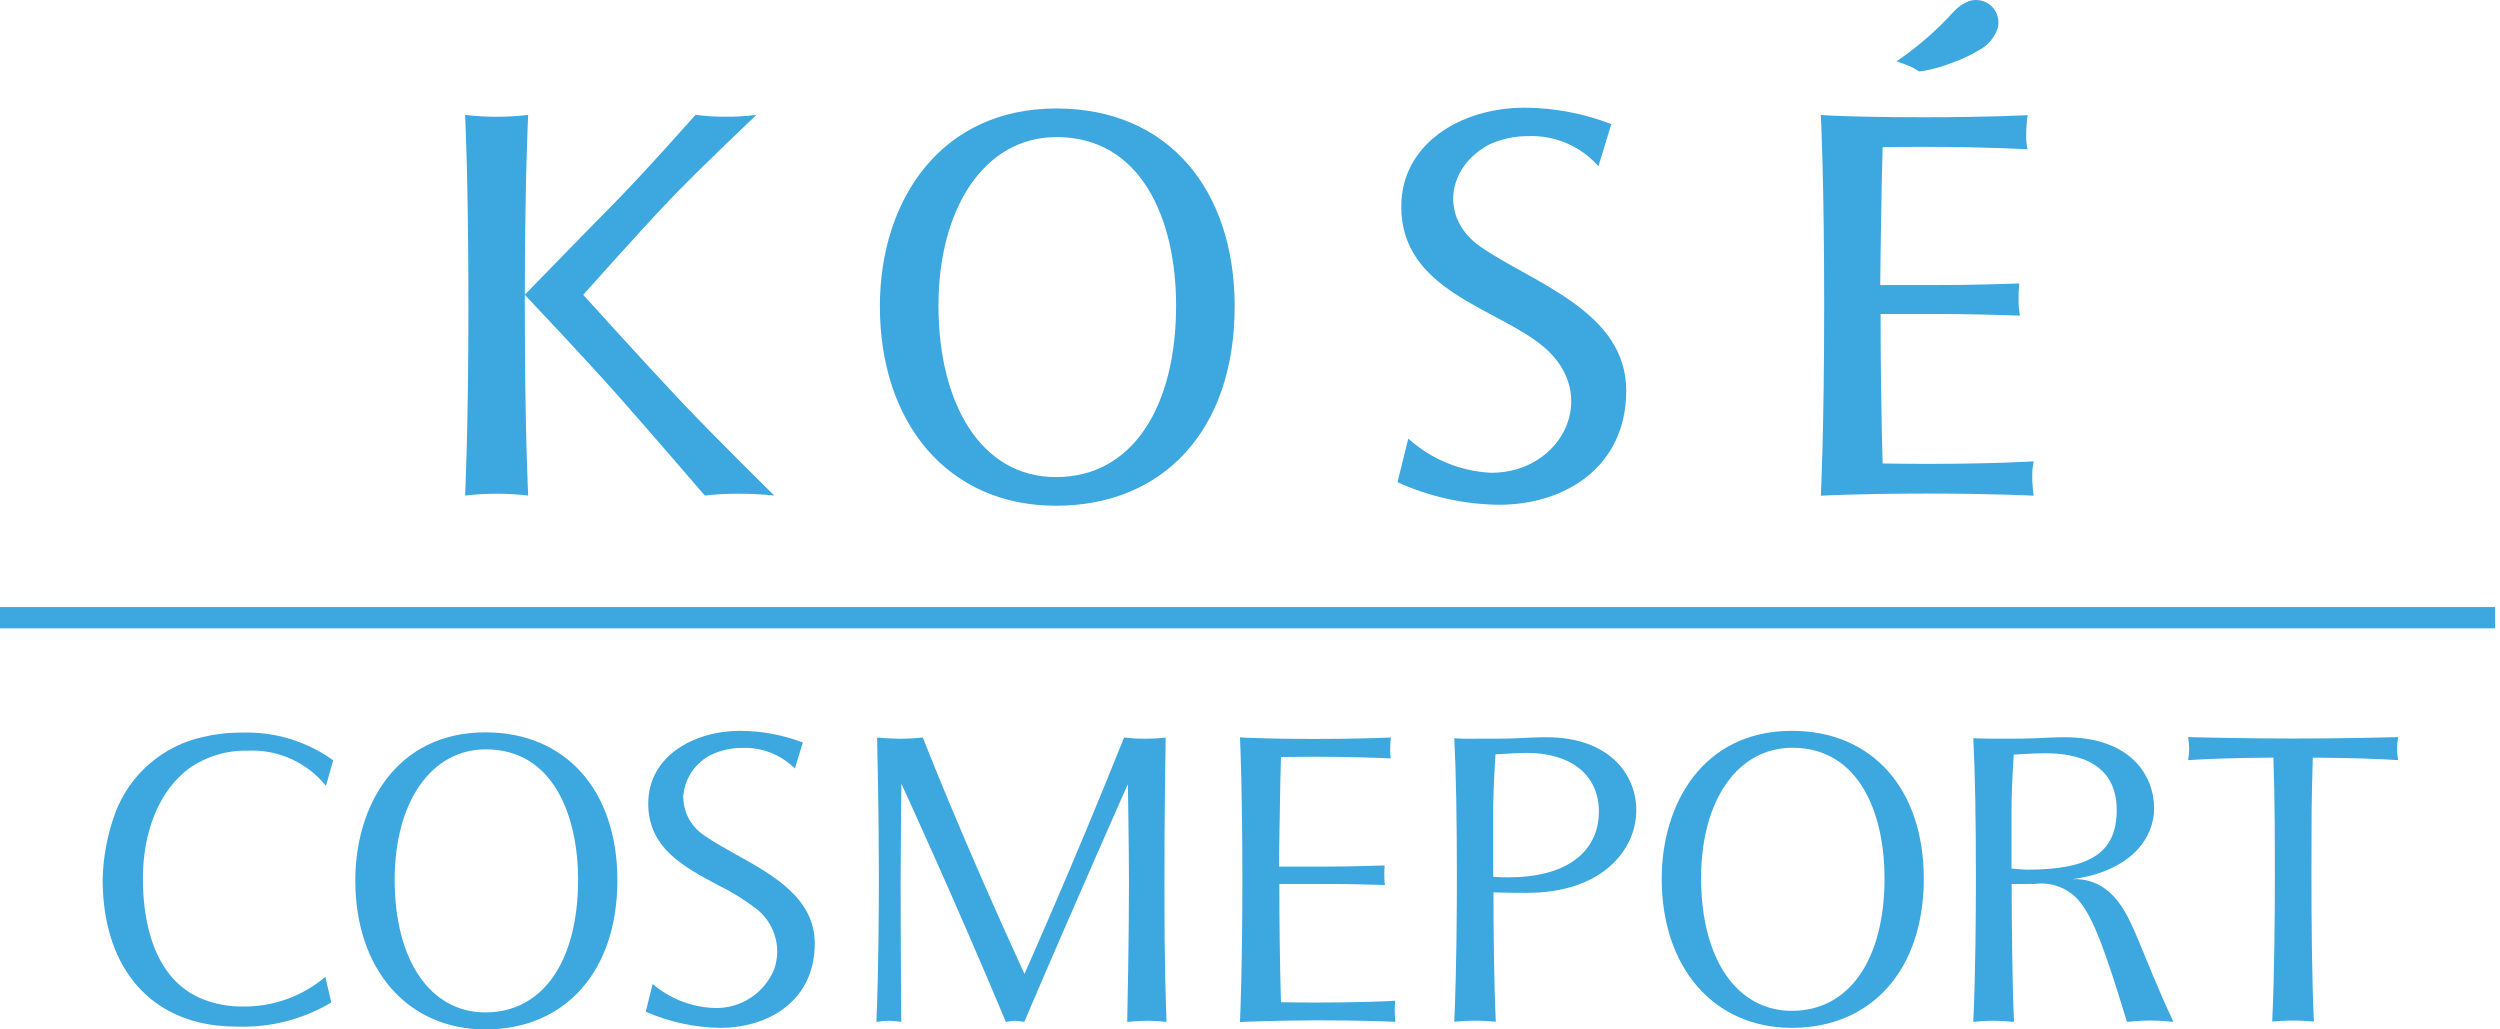
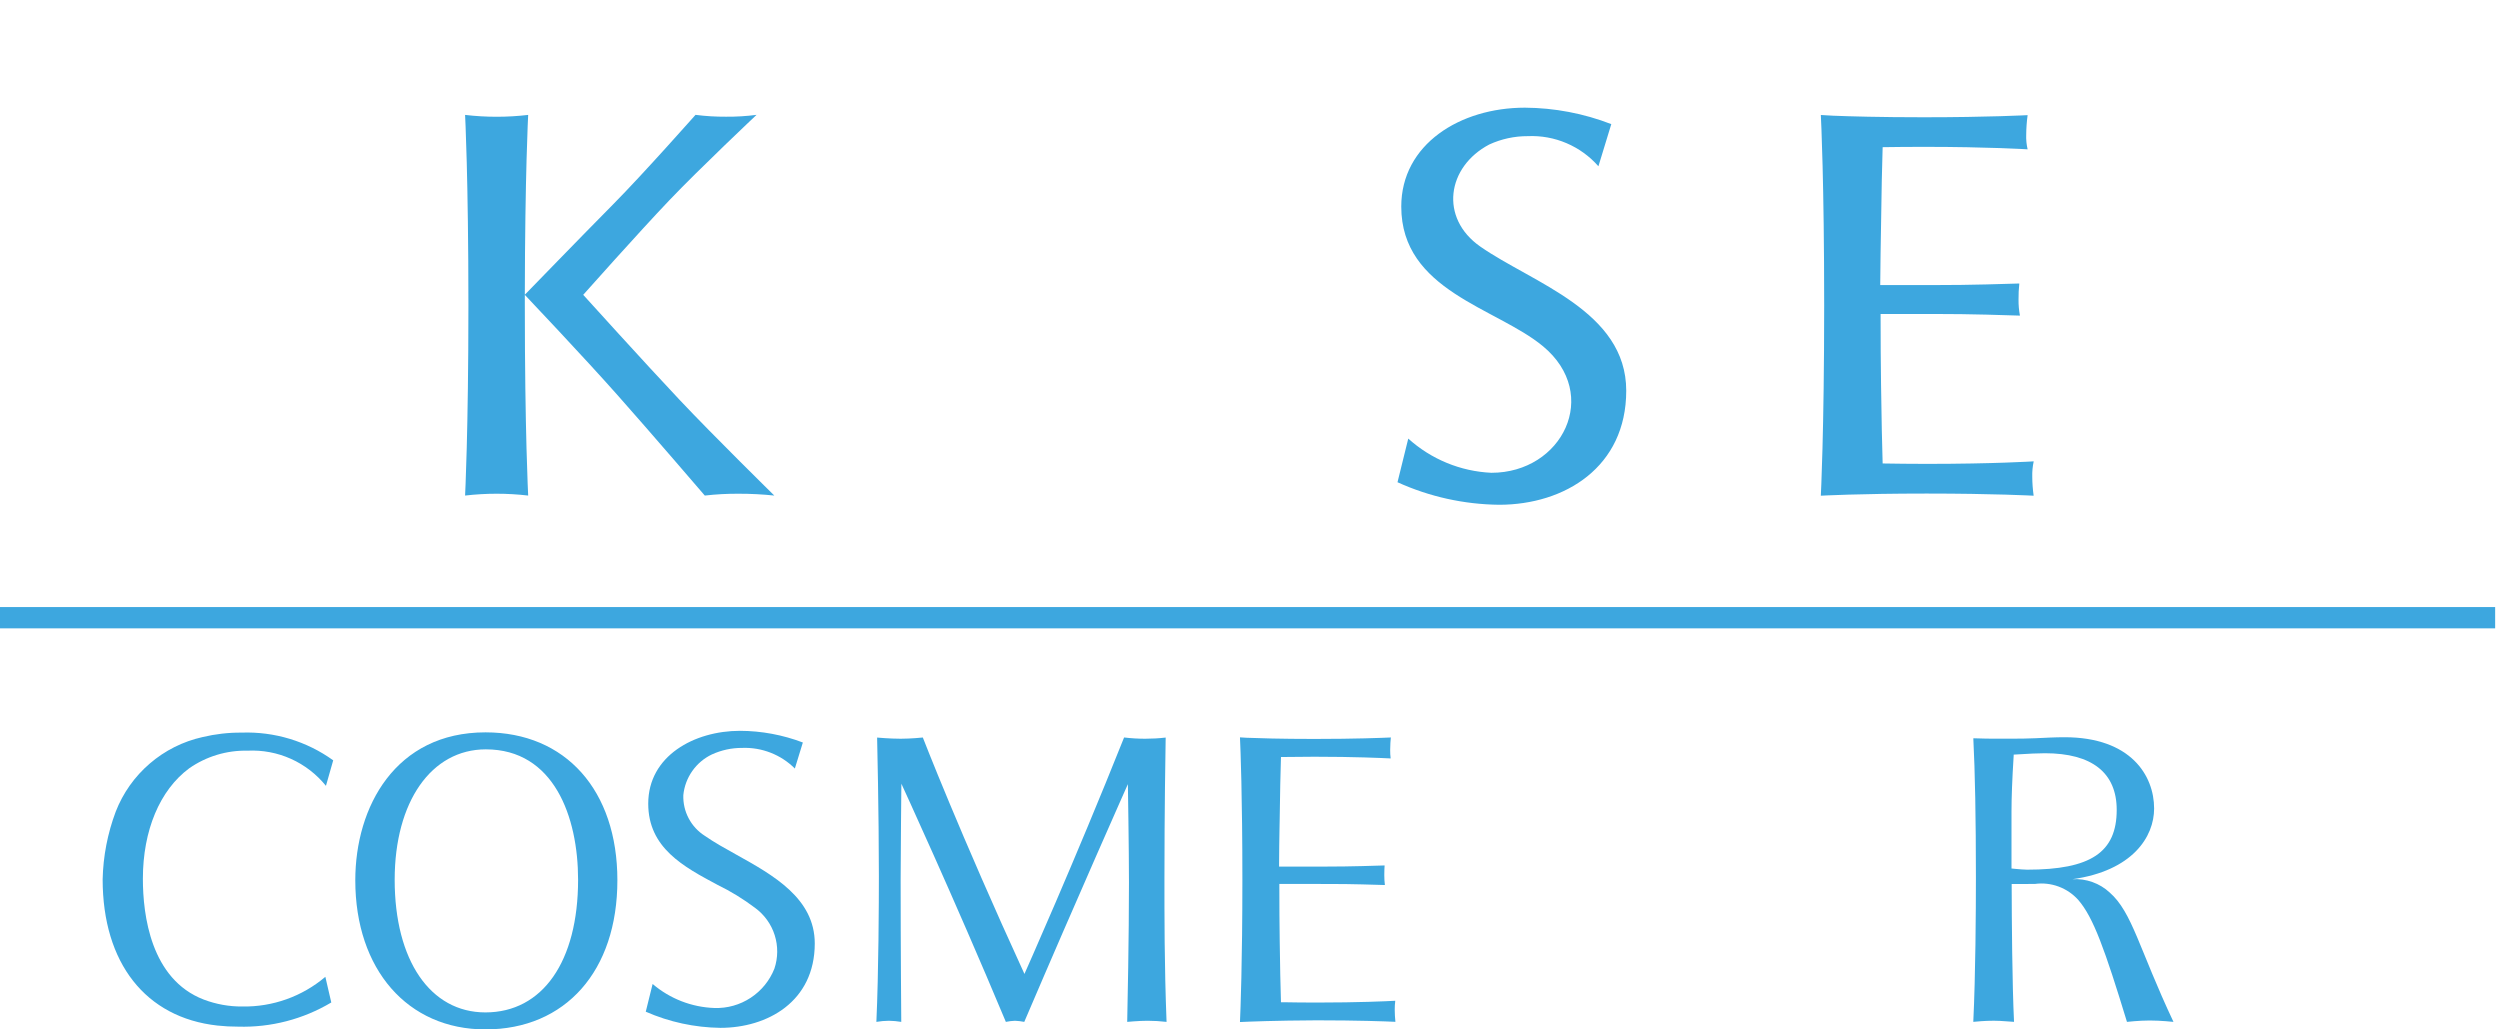
<svg xmlns="http://www.w3.org/2000/svg" width="85" height="35" viewBox="0 0 85 35" fill="none">
  <path d="M84.835 20.64H0V21.364H84.835V20.64Z" fill="#3DA7DF" />
  <path d="M8.096 34.906C7.861 34.907 7.627 34.894 7.394 34.869C4.949 34.6 3.49 32.741 3.49 29.896C3.508 29.11 3.658 28.334 3.934 27.598C4.179 26.966 4.577 26.403 5.092 25.961C5.606 25.518 6.222 25.209 6.884 25.061C7.32 24.957 7.767 24.905 8.215 24.909C9.329 24.869 10.424 25.2 11.329 25.851L11.082 26.719C10.763 26.324 10.355 26.009 9.892 25.801C9.429 25.593 8.923 25.498 8.416 25.523C7.707 25.507 7.012 25.718 6.431 26.124C5.431 26.866 4.858 28.235 4.858 29.879C4.858 31.114 5.127 33.292 6.926 33.985C7.345 34.144 7.79 34.225 8.238 34.221C9.271 34.239 10.275 33.88 11.062 33.212C11.139 33.567 11.236 33.945 11.264 34.084C10.308 34.654 9.209 34.939 8.096 34.906Z" fill="#3DA7DF" />
  <path d="M24.491 34.947C23.618 34.935 22.756 34.749 21.956 34.398L22.189 33.455C22.777 33.957 23.519 34.246 24.293 34.272C24.729 34.286 25.159 34.165 25.523 33.925C25.888 33.685 26.17 33.339 26.33 32.933C26.454 32.564 26.457 32.165 26.339 31.793C26.221 31.422 25.987 31.098 25.673 30.868C25.275 30.568 24.849 30.306 24.401 30.088C23.24 29.469 22.04 28.829 22.04 27.324C22.04 25.698 23.609 24.848 25.158 24.848C25.889 24.85 26.613 24.985 27.297 25.245L27.025 26.13C26.791 25.896 26.511 25.713 26.203 25.593C25.894 25.472 25.564 25.416 25.234 25.429C24.878 25.427 24.527 25.503 24.204 25.651C23.937 25.778 23.707 25.973 23.537 26.215C23.367 26.457 23.262 26.739 23.233 27.034C23.224 27.308 23.286 27.581 23.415 27.824C23.543 28.067 23.733 28.272 23.965 28.419C24.28 28.639 24.648 28.843 25.037 29.059C26.285 29.754 27.702 30.541 27.702 32.078C27.701 34.059 26.089 34.947 24.491 34.947Z" fill="#3DA7DF" />
  <path d="M16.503 35C13.858 35 12.08 32.962 12.08 29.929C12.08 27.426 13.45 24.9 16.508 24.9C19.232 24.9 20.991 26.874 20.991 29.929C20.991 33.009 19.23 35 16.503 35ZM16.518 25.478C14.664 25.478 13.419 27.26 13.419 29.912C13.419 32.651 14.629 34.422 16.503 34.422C18.446 34.422 19.655 32.694 19.655 29.912C19.655 27.767 18.831 25.478 16.518 25.478Z" fill="#3DA7DF" />
-   <path d="M60.922 34.947C58.276 34.947 56.498 32.909 56.498 29.875C56.498 27.373 57.868 24.848 60.927 24.848C63.65 24.848 65.409 26.821 65.409 29.875C65.409 32.955 63.649 34.947 60.922 34.947ZM60.936 25.424C59.082 25.424 57.837 27.206 57.837 29.858C57.837 32.598 59.047 34.368 60.922 34.368C62.865 34.368 64.074 32.641 64.074 29.858C64.074 27.713 63.25 25.424 60.935 25.424L60.936 25.424Z" fill="#3DA7DF" />
  <path d="M42.159 34.749C42.176 34.365 42.241 32.742 42.241 29.908C42.241 27.061 42.177 25.46 42.159 25.07L42.388 25.084C42.772 25.099 43.542 25.124 44.688 25.124C46.068 25.124 47.001 25.087 47.289 25.074C47.279 25.169 47.266 25.327 47.266 25.497C47.265 25.594 47.27 25.691 47.282 25.787C46.985 25.772 46.056 25.729 44.688 25.729C44.306 25.729 43.942 25.734 43.63 25.738H43.554L43.551 25.813C43.537 26.283 43.52 26.966 43.51 27.82L43.503 28.189C43.497 28.557 43.49 28.96 43.489 29.383V29.464H44.345C45.577 29.464 45.839 29.464 47.077 29.425C47.071 29.506 47.066 29.621 47.066 29.76C47.066 29.871 47.073 29.982 47.086 30.091C45.859 30.054 45.6 30.053 44.402 30.053C44.402 30.053 43.712 30.053 43.577 30.053H43.498V30.132C43.498 30.814 43.502 31.445 43.51 31.976C43.52 32.838 43.537 33.53 43.551 34.001L43.553 34.076H43.629C43.961 34.082 44.351 34.087 44.766 34.087C46.182 34.087 47.136 34.043 47.439 34.026C47.426 34.129 47.42 34.232 47.421 34.336C47.422 34.472 47.429 34.607 47.444 34.742C47.125 34.726 46.142 34.691 44.766 34.691C43.335 34.698 42.44 34.736 42.159 34.749Z" fill="#3DA7DF" />
  <path d="M50.331 8.384C48.935 7.411 49.194 5.672 50.635 4.913C51.045 4.724 51.493 4.627 51.945 4.629C52.396 4.609 52.846 4.69 53.262 4.868C53.677 5.045 54.048 5.313 54.346 5.653L54.784 4.22C53.847 3.857 52.851 3.667 51.846 3.661C49.643 3.661 47.643 4.907 47.643 7.023C47.643 9.891 50.878 10.46 52.46 11.771C54.443 13.415 53.118 16.075 50.707 16.075C49.659 16.027 48.66 15.616 47.881 14.912L47.515 16.396C48.601 16.889 49.778 17.149 50.97 17.162C53.206 17.162 55.292 15.878 55.292 13.285C55.292 10.569 52.107 9.623 50.331 8.384Z" fill="#3DA7DF" />
-   <path d="M35.911 3.688C31.997 3.688 29.916 6.791 29.916 10.414C29.916 14.366 32.211 17.195 35.904 17.195C39.514 17.195 41.978 14.671 41.978 10.414C41.977 6.473 39.743 3.688 35.911 3.688ZM35.904 16.221C33.344 16.221 31.908 13.71 31.908 10.392C31.908 7.11 33.448 4.661 35.922 4.661C38.797 4.661 39.987 7.435 39.987 10.392C39.988 13.797 38.527 16.221 35.904 16.221H35.904Z" fill="#3DA7DF" />
  <path d="M23.109 13.598C21.954 12.374 19.829 10.024 19.829 10.024C19.829 10.024 21.703 7.916 22.75 6.817C23.798 5.718 25.723 3.905 25.723 3.905C25.379 3.95 25.032 3.971 24.686 3.968C24.339 3.97 23.992 3.95 23.648 3.905C23.645 3.905 21.904 5.879 20.84 6.954C19.776 8.028 17.86 10.007 17.844 10.021C17.85 5.939 17.958 3.907 17.958 3.907C17.246 3.991 16.526 3.991 15.813 3.907C15.813 3.907 15.926 6.055 15.926 10.378C15.926 14.69 15.813 16.836 15.813 16.849C16.526 16.766 17.245 16.766 17.958 16.849C17.958 16.836 17.844 14.689 17.844 10.378V10.025C17.859 10.041 19.86 12.152 21.008 13.448C22.107 14.686 23.963 16.849 23.963 16.849C24.346 16.805 24.732 16.784 25.117 16.787C25.521 16.786 25.925 16.807 26.327 16.849C26.327 16.849 24.263 14.823 23.109 13.598Z" fill="#3DA7DF" />
  <path d="M69.146 15.686C69.146 15.686 67.793 15.772 65.506 15.772C64.96 15.772 64.447 15.765 64.01 15.758C63.992 15.139 63.97 14.23 63.956 13.097C63.946 12.399 63.94 11.572 63.94 10.675C64.117 10.675 64.31 10.675 64.527 10.675C66.612 10.675 66.819 10.673 68.678 10.731C68.644 10.552 68.628 10.369 68.63 10.187C68.628 10.004 68.637 9.821 68.657 9.639C66.805 9.695 66.598 9.693 64.515 9.693C64.296 9.693 64.103 9.693 63.928 9.693C63.932 8.944 63.947 8.243 63.956 7.64C63.969 6.516 63.992 5.62 64.01 5.004C64.42 4.998 64.898 4.993 65.4 4.993C67.621 4.993 68.939 5.077 68.939 5.077C68.901 4.915 68.885 4.749 68.891 4.583C68.893 4.359 68.909 4.136 68.939 3.915C68.939 3.915 67.621 3.987 65.4 3.987C63.931 3.987 62.867 3.956 62.328 3.934L61.909 3.91V3.915V3.924C61.917 4.067 62.022 6.209 62.022 10.381C62.022 14.705 61.908 16.854 61.908 16.854C61.908 16.854 63.216 16.781 65.505 16.781C67.793 16.781 69.141 16.854 69.144 16.854C69.114 16.641 69.098 16.426 69.097 16.21C69.092 16.034 69.109 15.858 69.146 15.686Z" fill="#3DA7DF" />
-   <path d="M65.246 2.428C65.137 2.353 65.021 2.289 64.9 2.239C64.69 2.152 64.481 2.086 64.481 2.086C65.194 1.602 65.848 1.034 66.427 0.395C66.57 0.234 66.752 0.11 66.954 0.035C67.084 -0.006 67.222 -0.011 67.355 0.019C67.487 0.05 67.609 0.115 67.708 0.208C67.806 0.301 67.879 0.419 67.917 0.55C67.955 0.68 67.957 0.818 67.924 0.95C67.823 1.261 67.609 1.523 67.324 1.684C67.019 1.869 66.696 2.021 66.36 2.139C66.045 2.264 65.718 2.356 65.384 2.413C65.355 2.416 65.246 2.428 65.246 2.428Z" fill="#3DA7DF" />
-   <path d="M49.444 34.738C49.526 33.044 49.534 30.749 49.534 29.841C49.534 27.82 49.504 26.226 49.445 25.102H49.459H49.477C49.638 25.115 49.765 25.117 49.92 25.117L50.352 25.115H50.737C51.03 25.115 51.313 25.115 51.59 25.1C51.916 25.083 52.254 25.066 52.581 25.066C54.69 25.066 55.634 26.311 55.634 27.546C55.634 28.9 54.47 30.357 51.916 30.357C51.632 30.357 51.281 30.357 50.86 30.343L50.777 30.34V30.422C50.779 31.456 50.793 33.391 50.857 34.735V34.739C50.717 34.726 50.439 34.704 50.146 34.704C49.853 34.704 49.587 34.726 49.442 34.739L49.444 34.738ZM51.916 25.599C51.705 25.599 51.34 25.615 50.916 25.643L50.846 25.647L50.842 25.718C50.794 26.504 50.769 27.116 50.769 27.588V29.809L50.843 29.816C51.001 29.829 51.161 29.829 51.303 29.829C53.221 29.829 54.362 28.992 54.362 27.588C54.362 26.361 53.424 25.599 51.917 25.599L51.916 25.599Z" fill="#3DA7DF" />
-   <path d="M77.255 34.728C77.333 33.088 77.345 30.999 77.345 29.898V29.841C77.345 28.636 77.345 27.139 77.297 25.838V25.759H77.22C76.049 25.769 75.085 25.797 74.396 25.845C74.444 25.587 74.444 25.323 74.396 25.066V25.062C74.801 25.072 76.401 25.11 77.969 25.11C79.588 25.11 81.14 25.074 81.537 25.062V25.066C81.489 25.323 81.489 25.588 81.537 25.845C80.846 25.797 79.882 25.769 78.713 25.76H78.635L78.633 25.838C78.614 26.388 78.603 26.976 78.595 27.558C78.59 28.236 78.59 28.908 78.59 29.501V29.897C78.59 31.311 78.604 33.295 78.672 34.726V34.732C78.529 34.72 78.254 34.699 77.967 34.699C77.681 34.699 77.402 34.72 77.257 34.732L77.255 34.728Z" fill="#3DA7DF" />
  <path d="M39.663 34.744C39.448 34.719 39.233 34.706 39.017 34.706C38.727 34.706 38.325 34.744 38.325 34.744C38.336 34.257 38.385 31.871 38.385 29.999C38.385 28.903 38.348 26.661 38.348 26.661C38.348 26.661 36.659 30.453 34.825 34.744C34.72 34.723 34.614 34.71 34.508 34.706C34.404 34.71 34.3 34.723 34.199 34.744C32.416 30.479 30.647 26.646 30.647 26.646C30.647 26.646 30.622 29 30.622 29.904C30.622 32.262 30.643 34.744 30.643 34.744C30.504 34.721 30.364 34.708 30.223 34.706C30.08 34.707 29.938 34.72 29.797 34.744C29.873 33.05 29.882 30.686 29.882 29.785C29.882 27.615 29.822 25.077 29.822 25.077C29.822 25.077 30.252 25.117 30.624 25.117C30.978 25.117 31.376 25.075 31.376 25.075C31.376 25.075 32.653 28.371 34.831 33.114C34.831 33.114 36.538 29.289 38.219 25.074C38.457 25.103 38.696 25.117 38.935 25.117C39.169 25.117 39.402 25.104 39.633 25.077C39.625 25.514 39.591 27.572 39.591 29.889C39.591 31.048 39.587 32.803 39.663 34.744L39.663 34.744Z" fill="#3DA7DF" />
  <path d="M71.73 30.346C71.561 30.189 71.361 30.068 71.143 29.99C70.925 29.912 70.694 29.879 70.463 29.893C72.507 29.606 73.24 28.453 73.24 27.489C73.24 26.372 72.451 25.066 70.196 25.066C69.874 25.066 69.532 25.084 69.203 25.1C68.927 25.113 68.651 25.115 68.361 25.115H67.982C67.709 25.115 67.381 25.115 67.129 25.102H67.108C67.108 25.102 67.092 25.102 67.093 25.106C67.151 26.232 67.181 27.825 67.181 29.84C67.181 30.978 67.169 33.129 67.092 34.743C67.224 34.73 67.488 34.705 67.791 34.705C68.068 34.705 68.341 34.74 68.477 34.743C68.414 33.432 68.4 31.292 68.397 30.123V30.057L69.187 30.054C69.459 30.017 69.735 30.048 69.992 30.143C70.249 30.238 70.479 30.394 70.662 30.599C71.176 31.191 71.567 32.288 72.317 34.744C72.317 34.744 72.726 34.697 73.092 34.697C73.472 34.697 73.898 34.744 73.898 34.744C72.726 32.255 72.496 31.017 71.73 30.346ZM68.513 29.541L68.391 29.529V27.592C68.391 27.119 68.414 26.508 68.463 25.723L68.466 25.657L68.533 25.653C68.966 25.625 69.32 25.61 69.528 25.61C71.125 25.61 71.968 26.273 71.968 27.535C71.968 28.98 71.086 29.569 68.922 29.569C68.798 29.567 68.662 29.555 68.513 29.541V29.541Z" fill="#3DA7DF" />
</svg>